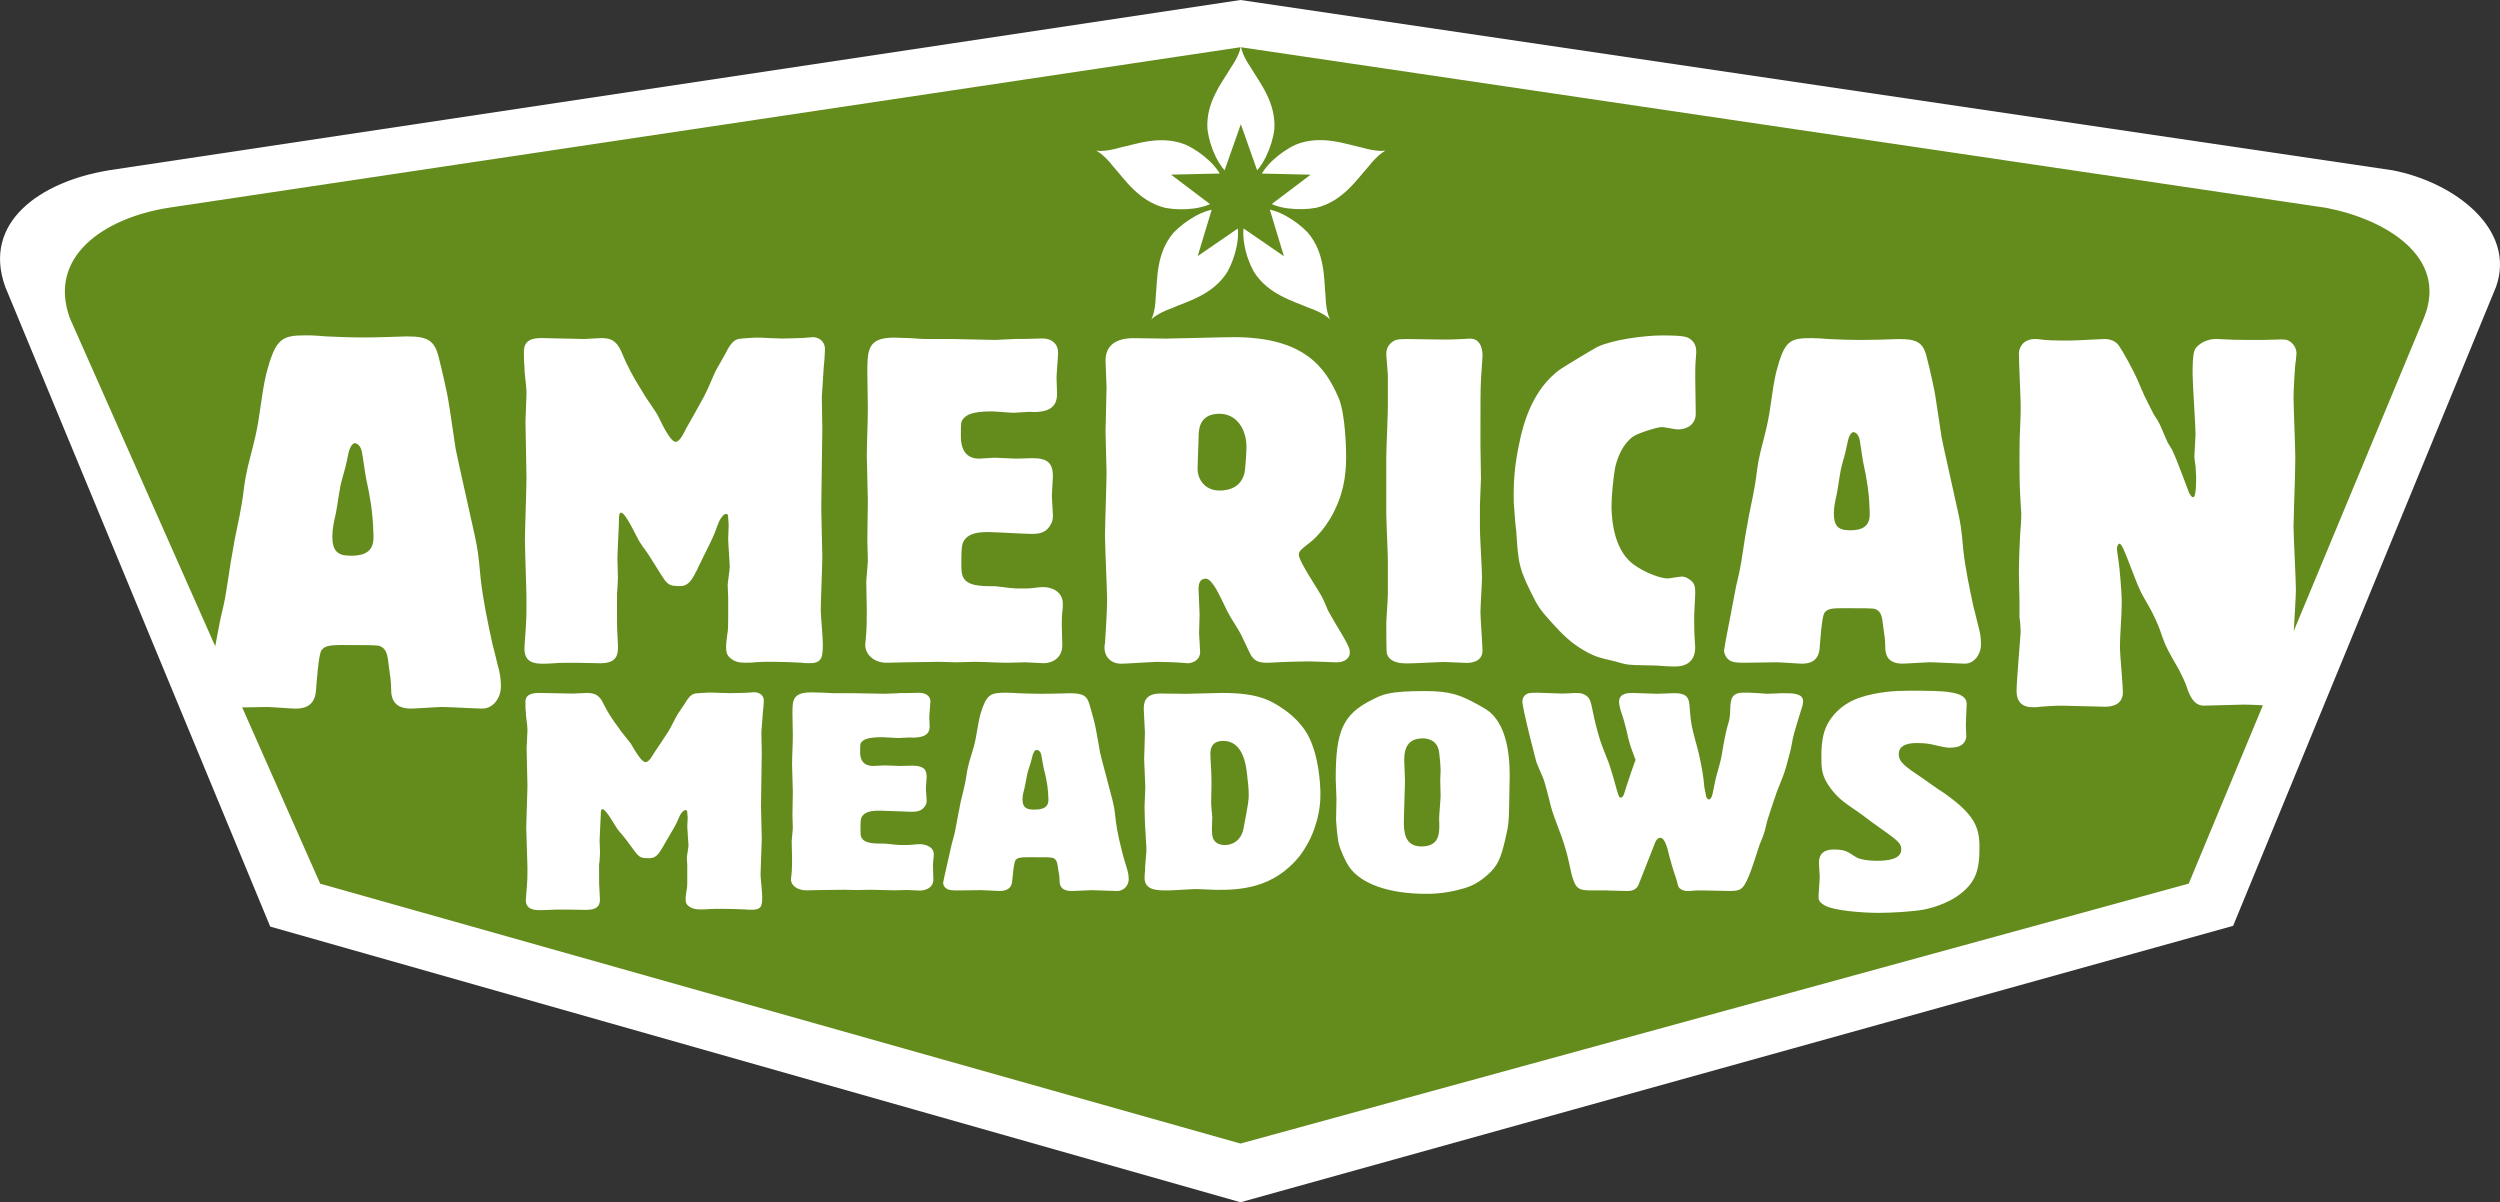
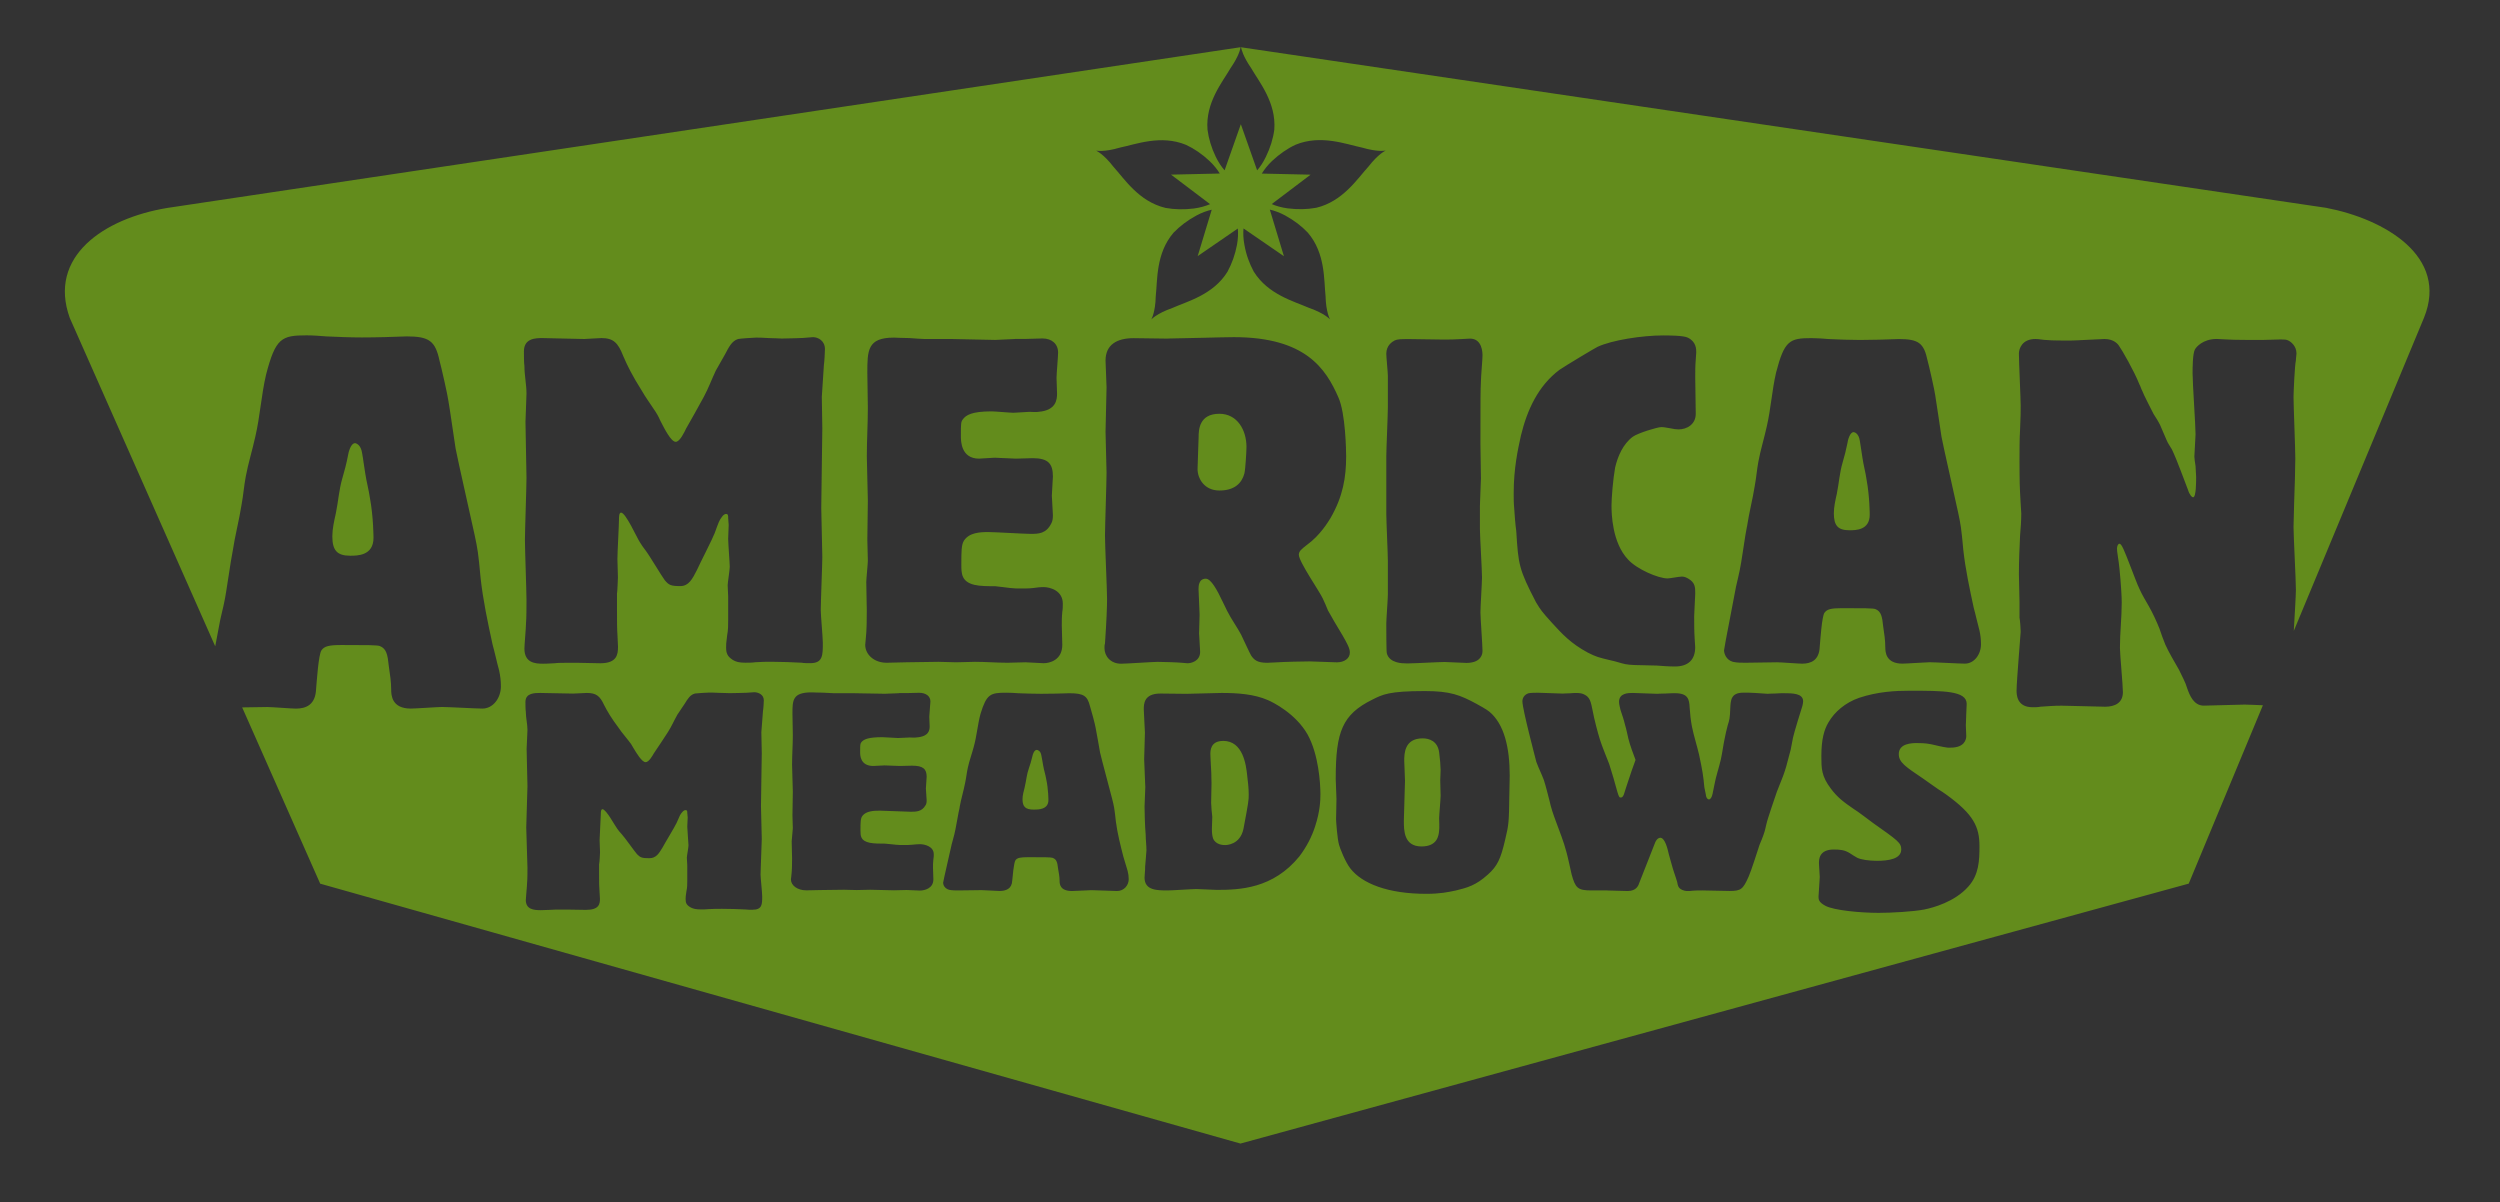
<svg xmlns="http://www.w3.org/2000/svg" width="262" height="126" viewBox="0 0 262 126" fill="none">
  <rect x="0" y="0" width="262" height="126" fill="#333333" stroke="none" />
  <g clip-path="url(#clip0_1_28)">
-     <path fill-rule="evenodd" clip-rule="evenodd" d="M11.396 17.847L130.005 0L250.742 17.847C257.229 19.097 263.707 24.011 261.592 30.046L234.031 97.028L130.005 125.996L28.32 97.107L0.546 30.05C-1.893 23.271 4.261 19.018 11.396 17.852" fill="white" />
    <path fill-rule="evenodd" clip-rule="evenodd" d="M121.123 31.023C121.083 32.789 120.666 33.427 120.658 33.475C120.697 33.458 121.185 32.868 122.857 32.278C124.4 31.591 127.153 30.9 128.643 28.474C129.1 27.629 129.441 26.692 129.636 25.657C129.752 25.027 129.769 24.433 129.725 23.949L125.517 26.841L126.989 21.977C126.515 22.082 125.952 22.28 125.38 22.588C124.449 23.095 123.655 23.694 122.985 24.389C121.123 26.559 121.314 29.355 121.123 31.028M117.363 15.47C115.66 15.972 114.92 15.783 114.88 15.787C114.907 15.822 115.621 16.095 116.707 17.499C117.842 18.75 119.35 21.118 122.138 21.787C123.083 21.963 124.094 21.981 125.136 21.849C125.783 21.761 126.364 21.589 126.816 21.395L122.724 18.301L127.832 18.186C127.583 17.777 127.224 17.314 126.763 16.879C125.992 16.152 125.171 15.589 124.293 15.179C121.646 14.092 119.021 15.131 117.359 15.47M143.391 17.486C144.477 16.091 145.186 15.809 145.217 15.778C145.164 15.778 144.437 15.963 142.717 15.461C141.063 15.118 138.433 14.079 135.777 15.166C134.908 15.571 134.093 16.143 133.317 16.865C132.851 17.306 132.487 17.777 132.239 18.191L137.352 18.305L133.277 21.387C133.72 21.58 134.297 21.748 134.944 21.836C135.999 21.968 136.992 21.95 137.946 21.774C140.73 21.109 142.242 18.741 143.386 17.491M137.183 32.265C138.864 32.855 139.342 33.449 139.391 33.467C139.373 33.418 138.965 32.78 138.917 31.01C138.735 29.342 138.917 26.542 137.054 24.376C136.398 23.68 135.596 23.077 134.673 22.575C134.11 22.271 133.552 22.073 133.077 21.968L134.554 26.85L130.319 23.94C130.275 24.42 130.293 25.014 130.412 25.648C130.594 26.683 130.936 27.62 131.392 28.461C132.9 30.887 135.636 31.582 137.179 32.265M190.879 79.216C190.879 80.532 190.879 81.334 191.872 82.645C192.564 83.574 193.211 84.054 194.288 84.794C194.634 84.988 195.973 86.013 196.23 86.203C198.904 88.096 199.25 88.32 199.25 89.025C199.25 90.019 197.911 90.213 196.705 90.213C195.84 90.213 195.024 90.085 194.634 89.892C194.377 89.764 194.115 89.57 193.858 89.412C193.339 89.091 192.909 89.029 192.178 89.029C190.626 89.029 190.626 90.085 190.626 90.473C190.626 90.697 190.71 91.723 190.71 91.917C190.71 92.238 190.582 93.647 190.582 93.938C190.582 94.259 190.582 94.545 191.313 94.933C192.218 95.412 195.024 95.668 196.878 95.668C198.217 95.668 200.5 95.54 201.667 95.316C202.615 95.122 204.859 94.514 206.282 92.912C207.404 91.662 207.448 90.156 207.448 88.681C207.448 86.66 206.845 85.349 203.954 83.262C203.697 83.068 203.436 82.91 203.134 82.716C202.704 82.43 202.012 81.915 201.538 81.593C199.685 80.343 198.993 79.894 198.993 79.027C198.993 77.904 200.372 77.873 200.891 77.873C201.236 77.873 201.751 77.873 202.398 78.001C203.001 78.129 203.564 78.292 204.123 78.353H204.424C205.892 78.353 206.065 77.486 206.065 77.134C206.065 76.94 206.021 76.174 206.021 76.011C206.021 75.659 206.109 73.832 206.109 73.766C206.109 72.388 203.693 72.388 200.11 72.388C198.598 72.388 196.789 72.485 194.847 73.128C193.379 73.638 192.258 74.602 191.61 75.725C191.18 76.46 190.879 77.455 190.879 79.221M168.407 93.321C168.762 93.321 170.256 93.379 170.571 93.379C171.515 93.379 171.715 92.793 171.83 92.441C171.985 92.005 173.169 89.082 173.404 88.439C173.599 87.853 173.914 87.796 173.994 87.796C174.468 87.796 174.743 88.849 174.899 89.548C175.098 90.222 175.253 90.891 175.488 91.565C175.568 91.829 175.688 92.119 175.763 92.414C175.843 92.85 175.883 93.176 176.552 93.348C176.672 93.379 176.787 93.379 176.907 93.379C177.067 93.379 177.182 93.379 177.342 93.348C177.696 93.317 178.051 93.317 178.406 93.317C178.84 93.317 180.849 93.374 181.244 93.374C182.463 93.374 182.662 93.198 183.252 91.882C183.487 91.384 184.237 89.047 184.396 88.549C184.476 88.373 184.831 87.497 184.871 87.321C184.99 86.999 185.03 86.709 185.106 86.414C185.261 85.714 186.05 83.491 186.21 82.993C186.879 81.329 186.959 81.122 187.194 80.334L187.668 78.551L187.903 77.323C188.023 76.768 188.733 74.457 188.888 73.99C188.928 73.814 188.968 73.669 188.968 73.493C188.968 72.648 187.828 72.648 186.919 72.648C186.799 72.648 186.405 72.648 186.054 72.679C185.7 72.679 185.345 72.709 185.23 72.709C185.23 72.709 184.006 72.621 183.931 72.621C183.536 72.591 183.106 72.591 182.711 72.591C181.412 72.591 181.372 73.348 181.332 74.255C181.292 75.276 181.252 75.426 181.057 76.038C180.938 76.504 180.822 76.971 180.743 77.411C180.587 78.142 180.508 78.842 180.348 79.573C180.153 80.449 179.838 81.325 179.678 82.201C179.599 82.522 179.559 82.874 179.483 83.165C179.403 83.574 179.248 83.781 179.089 83.781C179.049 83.781 178.814 83.724 178.774 83.284C178.734 83.02 178.654 82.756 178.614 82.496C178.574 82.232 178.574 81.968 178.534 81.708C178.455 80.889 178.1 79.251 178.06 79.075C177.825 78.08 177.51 77.116 177.311 76.126C177.191 75.483 177.116 74.809 177.076 74.167C177.036 73.29 176.916 72.648 175.541 72.648C175.422 72.648 174.992 72.648 174.597 72.679C174.202 72.679 173.808 72.709 173.653 72.709C173.258 72.709 171.484 72.621 171.134 72.621C170.66 72.621 169.675 72.621 169.675 73.555C169.675 73.819 169.795 74.255 169.83 74.404C169.986 74.902 170.185 75.43 170.3 75.954C170.46 76.451 170.535 76.949 170.655 77.415C170.85 78.177 171.13 78.908 171.405 79.639C171.13 80.4 170.855 81.157 170.615 81.919C170.575 82.007 170.181 83.262 170.181 83.262C170.101 83.438 170.026 83.583 169.866 83.583C169.706 83.583 169.671 83.526 169.511 83.028C169.316 82.267 168.842 80.66 168.647 80.079C168.332 79.234 167.937 78.353 167.662 77.477C167.467 76.865 167.073 75.373 166.913 74.497C166.718 73.533 166.638 73.066 166.008 72.771C165.773 72.652 165.494 72.626 165.219 72.626C165.099 72.626 164.785 72.626 164.51 72.657C164.195 72.657 163.88 72.687 163.76 72.687C163.366 72.687 161.597 72.599 161.202 72.599C160.967 72.599 160.373 72.599 160.178 72.657C159.743 72.802 159.548 73.154 159.548 73.502C159.548 74.347 161.007 79.815 161.007 79.846C161.242 80.488 161.557 81.105 161.796 81.747C162.031 82.478 162.191 83.178 162.386 83.909C162.541 84.64 162.78 85.34 163.055 86.071C163.45 87.153 163.88 88.206 164.159 89.284C164.279 89.663 164.634 91.331 164.709 91.653C165.104 93.057 165.339 93.317 166.758 93.317H168.412L168.407 93.321ZM139.981 81.558C139.981 81.91 140.061 83.403 140.061 83.724C140.061 84.046 140.021 85.569 140.021 85.859C140.021 86.035 140.141 87.88 140.336 88.553C140.415 88.849 140.965 90.31 141.515 91.01C142.734 92.591 145.452 93.673 149.47 93.673C150.928 93.673 151.753 93.497 152.582 93.321C153.766 93.031 154.671 92.793 155.93 91.653C156.914 90.777 157.269 90.041 157.743 87.994C158.138 86.357 158.138 86.093 158.178 83.31C158.178 82.637 158.218 81.963 158.218 81.29C158.218 78.305 157.628 75.875 156.09 74.589C155.815 74.356 155.025 73.916 154.751 73.77C153.017 72.833 151.993 72.423 149.314 72.423C145.572 72.423 144.903 72.775 143.803 73.33C140.69 74.88 139.985 76.667 139.985 81.554M124.475 72.714L121.602 72.683C119.868 72.683 119.868 73.797 119.868 74.352C119.868 74.73 119.988 76.429 119.988 76.782C119.988 77.222 119.908 79.15 119.908 79.564C119.908 80.031 120.028 82.082 120.028 82.491C120.028 82.813 119.948 84.248 119.948 84.538C119.948 85.036 119.988 86.647 120.068 87.493C120.068 88.021 120.148 88.576 120.148 89.13C120.148 89.364 120.028 90.416 120.028 90.623C119.988 90.856 120.028 91.12 119.988 91.353C119.988 91.556 119.948 91.763 119.948 91.97C119.948 93.317 121.247 93.317 122.391 93.317C122.866 93.317 124.95 93.172 125.384 93.172C125.739 93.172 127.198 93.26 127.512 93.26C129.916 93.26 133.419 93.141 136.177 89.746C136.926 88.752 137.476 87.699 137.83 86.586C138.34 85.036 138.38 83.865 138.38 83.249C138.38 82.051 138.185 79.062 137.041 76.984C135.782 74.761 133.379 73.59 132.904 73.383C131.445 72.74 129.712 72.621 128.018 72.621C127.468 72.621 124.985 72.709 124.475 72.709M100.572 84.622C100.452 85.062 100.137 87.022 100.017 87.431C99.938 87.783 99.822 88.135 99.742 88.457C99.703 88.69 98.838 92.37 98.838 92.52C98.838 92.727 98.998 93.141 99.507 93.26C99.822 93.317 100.137 93.317 100.452 93.317L102.855 93.286C103.17 93.286 104.469 93.374 104.744 93.374C105.413 93.374 106.043 93.167 106.083 92.282C106.123 91.93 106.238 90.363 106.438 90.129C106.633 89.892 106.948 89.835 107.777 89.835C109.351 89.835 110.14 89.835 110.295 89.896C110.73 90.041 110.81 90.367 110.885 91.019C110.965 91.463 111.045 91.904 111.045 92.317C111.045 92.643 111.085 93.379 112.344 93.379C112.659 93.379 114.117 93.29 114.392 93.29C114.827 93.29 116.676 93.379 117.07 93.379C117.78 93.379 118.29 92.789 118.29 92.137C118.29 91.842 118.25 91.547 118.17 91.252C118.015 90.781 117.895 90.279 117.736 89.804C117.421 88.576 117.106 87.347 116.946 86.115C116.787 84.653 116.751 84.503 116.552 83.715C116.357 82.923 115.448 79.59 115.292 78.886C115.213 78.477 114.898 76.601 114.818 76.253C114.778 75.963 114.344 74.352 114.228 73.999C113.953 72.916 113.559 72.652 112.06 72.652C111.076 72.683 110.091 72.709 109.107 72.709C108.318 72.709 107.533 72.679 106.744 72.652C106.309 72.621 105.879 72.595 105.445 72.595C103.791 72.595 103.396 72.74 102.766 74.787C102.452 75.927 102.372 77.099 102.057 78.239C101.857 79 101.583 79.731 101.427 80.462C101.308 80.99 101.268 81.488 101.152 82.012C100.993 82.861 100.718 83.737 100.563 84.618M94.235 72.648C94 72.648 92.936 72.705 92.737 72.705C92.227 72.705 89.903 72.648 89.429 72.648H87.38C87.221 72.648 86.711 72.617 86.237 72.591C85.727 72.591 85.252 72.56 85.057 72.56C83.049 72.56 83.049 73.379 83.049 74.814C83.049 75.166 83.088 76.716 83.088 77.037C83.088 78.063 83.009 79.115 83.009 80.141C83.009 80.581 83.088 82.571 83.088 82.949C83.088 83.359 83.049 85.115 83.049 85.463C83.049 85.666 83.088 86.594 83.088 86.797C83.088 86.999 82.969 87.959 82.969 88.162C82.969 88.421 83.009 89.711 83.009 89.971C83.009 90.469 83.008 91.199 82.929 91.816C82.929 91.934 82.889 92.049 82.889 92.168C82.889 92.784 83.558 93.308 84.503 93.308L86.001 93.277L88.445 93.246L89.784 93.277L91.203 93.246C92.032 93.246 92.856 93.304 93.681 93.304L95.02 93.273C95.22 93.273 96.2 93.33 96.399 93.33C96.874 93.33 97.818 93.123 97.818 92.159C97.818 91.957 97.778 91.076 97.778 90.9C97.778 90.693 97.778 90.372 97.818 90.05C97.858 89.874 97.858 89.698 97.858 89.522C97.858 88.703 96.913 88.47 96.399 88.47C96.124 88.47 95.885 88.501 95.61 88.527C95.335 88.558 95.02 88.558 94.705 88.558C94.43 88.558 94.156 88.558 93.881 88.527C93.526 88.496 93.131 88.439 92.737 88.413C92.227 88.413 91.597 88.413 91.163 88.325C90.178 88.122 90.178 87.598 90.178 87.017C90.178 86.203 90.178 85.767 90.378 85.507C90.772 84.983 91.597 84.957 92.227 84.957C92.701 84.957 94.985 85.071 95.419 85.071C96.009 85.071 96.603 85.071 96.993 84.398C97.073 84.279 97.113 84.133 97.113 83.869C97.113 83.667 97.033 82.817 97.033 82.641C97.033 82.439 97.113 81.589 97.113 81.413C97.113 80.594 96.758 80.242 95.575 80.242L94.315 80.273C94.04 80.273 92.936 80.215 92.701 80.215C92.502 80.215 91.677 80.273 91.522 80.273C90.143 80.273 90.143 79.132 90.143 78.838C90.143 78.019 90.143 77.931 90.298 77.754C90.533 77.49 90.968 77.257 92.462 77.257C92.737 77.257 93.881 77.345 94.116 77.345C94.315 77.345 95.18 77.288 95.34 77.288C95.459 77.288 95.889 77.319 96.009 77.288C97.348 77.2 97.428 76.526 97.428 76.117C97.428 75.941 97.388 75.241 97.388 75.122C97.388 74.858 97.508 73.744 97.508 73.511C97.508 72.956 97.033 72.604 96.324 72.604L95.065 72.635H94.24L94.235 72.648ZM62.794 90.521C62.838 90.394 62.883 89.333 62.883 89.333C62.883 88.884 62.838 88.466 62.838 88.047C62.838 87.598 62.967 85.67 62.967 85.287C62.967 85.124 62.967 84.803 63.14 84.803C63.53 84.803 64.479 86.599 64.692 86.859C64.82 87.052 64.993 87.246 65.166 87.435C65.468 87.757 66.505 89.231 66.762 89.522C67.108 89.874 67.281 89.94 68.057 89.94C68.749 89.94 69.05 89.46 69.436 88.818C69.653 88.399 70.731 86.634 70.904 86.247C71.25 85.445 71.294 85.349 71.462 85.155C71.635 84.93 71.764 84.9 71.853 84.9C72.026 84.9 72.026 85.027 72.026 85.19C72.026 85.256 72.07 85.608 72.07 85.67C72.07 85.828 72.026 86.506 72.026 86.634C72.026 86.955 72.154 88.333 72.154 88.593C72.154 88.818 71.981 89.716 71.981 89.879C71.981 90.169 72.026 90.424 72.026 90.68V92.317C72.026 92.67 72.026 93.026 71.941 93.379C71.853 93.955 71.853 94.021 71.853 94.215C71.853 94.633 71.941 94.858 72.411 95.113C72.668 95.241 72.93 95.307 73.449 95.307C73.706 95.307 74.012 95.307 74.269 95.276C74.744 95.245 75.218 95.245 75.692 95.245C76.513 95.245 77.289 95.276 78.109 95.311C78.326 95.342 78.583 95.342 78.841 95.342C79.878 95.342 79.878 94.796 79.878 93.929C79.878 93.546 79.705 91.97 79.705 91.648C79.705 91.036 79.834 88.439 79.834 87.924C79.834 87.378 79.75 85.001 79.75 84.49C79.75 83.623 79.834 79.705 79.834 78.934C79.834 78.582 79.79 77.041 79.79 76.72C79.79 76.623 79.874 75.562 79.962 74.506C80.007 74.281 80.047 73.572 80.047 73.383C80.047 72.806 79.484 72.546 79.053 72.546C78.88 72.546 78.752 72.577 78.579 72.577C78.495 72.608 76.637 72.643 76.464 72.643C76.291 72.643 75.817 72.612 75.386 72.612C74.912 72.582 74.482 72.582 74.309 72.582C74.18 72.582 72.97 72.648 72.841 72.679C72.323 72.806 72.066 73.255 71.764 73.74L70.988 74.897C70.642 75.509 70.385 76.117 69.995 76.729C69.782 77.081 68.744 78.622 68.527 78.943C68.399 79.168 68.008 79.876 67.662 79.876C67.272 79.876 66.714 78.943 66.368 78.366C66.239 78.111 66.066 77.851 65.849 77.596C65.503 77.147 65.157 76.76 64.856 76.311C64.035 75.219 63.65 74.545 63.304 73.872C62.874 72.943 62.484 72.621 61.49 72.621C61.273 72.621 60.24 72.687 60.067 72.687C59.504 72.687 57.092 72.621 56.617 72.621C56.054 72.621 55.066 72.621 55.066 73.555C55.066 73.682 55.066 74.422 55.105 74.58C55.105 75.223 55.278 75.866 55.278 76.504C55.278 76.826 55.19 78.208 55.19 78.463C55.19 79.106 55.278 81.835 55.278 82.381C55.278 83.055 55.15 86.106 55.15 86.718C55.15 87.391 55.278 90.314 55.278 90.922C55.278 91.437 55.278 92.141 55.234 92.591C55.234 92.881 55.105 94.07 55.105 94.325C55.105 95.32 55.97 95.386 56.662 95.386C56.835 95.386 56.919 95.386 57.611 95.355C57.912 95.324 58.174 95.324 59.464 95.324L61.406 95.355C62.785 95.355 62.874 94.743 62.874 94.197C62.874 93.942 62.83 93.682 62.83 93.427C62.785 92.912 62.785 92.463 62.785 91.662V90.539L62.794 90.521ZM183.079 55.184C182.915 55.906 182.481 59.124 182.317 59.797C182.206 60.374 182.046 60.951 181.935 61.479C181.882 61.866 180.68 67.906 180.68 68.149C180.68 68.487 180.898 69.165 181.607 69.359C182.042 69.456 182.481 69.456 182.915 69.456C183.461 69.456 185.802 69.408 186.241 69.408C186.68 69.408 188.475 69.553 188.857 69.553C189.783 69.553 190.657 69.214 190.71 67.761C190.763 67.18 190.927 64.609 191.202 64.222C191.473 63.834 191.912 63.737 193.056 63.737C195.237 63.737 196.328 63.737 196.545 63.834C197.144 64.076 197.255 64.609 197.361 65.674C197.472 66.401 197.578 67.127 197.578 67.805C197.578 68.338 197.632 69.549 199.379 69.549C199.813 69.549 201.831 69.403 202.212 69.403C202.811 69.403 205.373 69.549 205.919 69.549C206.899 69.549 207.608 68.58 207.608 67.515C207.608 67.03 207.555 66.546 207.444 66.062C207.227 65.287 207.063 64.464 206.845 63.689C206.411 61.673 205.976 59.652 205.755 57.636C205.537 55.232 205.48 54.99 205.209 53.696C204.939 52.397 203.684 46.92 203.467 45.767C203.356 45.093 202.921 42.02 202.815 41.444C202.762 40.964 202.159 38.318 201.999 37.741C201.618 35.963 201.072 35.532 199.002 35.532C197.64 35.58 196.275 35.628 194.914 35.628C193.823 35.628 192.732 35.58 191.641 35.532C191.043 35.483 190.444 35.435 189.841 35.435C187.553 35.435 187.008 35.677 186.134 39.04C185.7 40.916 185.589 42.835 185.154 44.71C184.879 45.961 184.503 47.163 184.281 48.364C184.117 49.232 184.064 50.046 183.9 50.913C183.682 52.304 183.301 53.748 183.084 55.192M158.635 51.684C158.635 52.212 158.635 52.74 158.688 53.269C158.741 54.035 158.794 54.853 158.905 55.672C159.122 59.181 159.18 59.661 160.976 63.121C161.468 63.935 161.574 64.081 162.612 65.234C163.703 66.436 164.629 67.444 166.43 68.408C167.303 68.84 167.463 68.888 168.882 69.223C169.374 69.32 169.862 69.509 170.354 69.606C170.952 69.703 171.223 69.703 173.626 69.751C174.278 69.799 174.881 69.848 175.533 69.848C176.894 69.848 177.656 69.174 177.656 67.827C177.656 67.541 177.603 67.251 177.603 66.964C177.55 66.145 177.55 65.379 177.55 64.561C177.55 64.178 177.661 62.54 177.661 62.205C177.661 61.532 177.661 61.052 176.898 60.62C176.57 60.427 176.353 60.427 176.242 60.427C175.972 60.427 174.987 60.62 174.77 60.62C173.79 60.62 171.555 59.661 170.629 58.648C168.939 56.87 168.886 53.792 168.886 52.978C168.886 52.164 169.05 50.191 169.267 48.989C169.538 47.836 170.083 46.537 171.121 45.767C171.666 45.384 173.684 44.759 174.118 44.759C174.446 44.759 174.77 44.856 175.151 44.904C175.369 44.953 175.643 45.001 175.914 45.001C176.787 45.001 177.714 44.473 177.714 43.368C177.714 42.742 177.661 40.101 177.661 39.573C177.661 38.948 177.661 38.322 177.714 37.697C177.714 37.455 177.767 37.169 177.767 36.927C177.767 36.592 177.767 35.822 176.894 35.391C176.459 35.153 174.823 35.153 174.278 35.153C172.154 35.153 168.935 35.633 167.41 36.355C167.192 36.452 164.137 38.279 163.432 38.758C161.198 40.44 160.054 42.941 159.397 45.63C159.069 47.118 158.635 49.091 158.635 51.684ZM155.092 53.101C155.092 52.621 155.203 50.552 155.203 50.165C155.203 49.588 155.15 47.088 155.15 46.555C155.15 41.598 155.15 41.07 155.203 39.912C155.203 39.48 155.367 37.649 155.367 37.266C155.367 37.024 155.367 35.487 154.059 35.487C153.895 35.487 153.243 35.536 153.132 35.536C152.48 35.584 151.824 35.584 151.172 35.584C150.627 35.584 148.286 35.536 147.794 35.536C146.76 35.536 146.486 35.536 146.157 35.681C145.883 35.826 145.284 36.209 145.284 37.077C145.284 37.416 145.448 39.049 145.448 39.388V42.663C145.448 43.482 145.284 47.092 145.284 47.814V53.828C145.284 54.598 145.448 58.063 145.448 58.785V62.298C145.448 62.778 145.284 64.895 145.284 65.331C145.284 65.767 145.284 68.267 145.337 68.461C145.608 69.522 147.026 69.522 147.355 69.522H147.683C148.228 69.522 150.844 69.377 151.39 69.377C151.771 69.377 153.354 69.474 153.677 69.474C154.985 69.474 155.367 68.8 155.367 68.223C155.367 67.598 155.15 64.759 155.15 64.182C155.15 63.605 155.314 61.052 155.314 60.524C155.314 59.705 155.096 56.192 155.096 55.47V53.11L155.092 53.101ZM122.4 35.487C121.802 35.487 119.292 35.439 118.804 35.439C117.062 35.439 115.86 36.113 115.86 37.794C115.86 38.226 115.966 40.15 115.966 40.581C115.966 41.303 115.86 44.574 115.86 45.248C115.86 45.921 115.966 48.906 115.966 49.531C115.966 50.544 115.802 55.21 115.802 56.126C115.802 57.187 116.02 61.809 116.02 62.769C116.02 63.588 115.966 65.032 115.802 67.44C115.749 67.585 115.749 67.779 115.749 67.92C115.749 68.787 116.405 69.557 117.492 69.557C118.037 69.557 120.817 69.364 121.305 69.364C121.85 69.364 123.376 69.412 123.868 69.46C124.085 69.46 124.249 69.509 124.466 69.509C124.794 69.509 125.774 69.315 125.774 68.307C125.774 68.016 125.664 66.621 125.664 66.379C125.664 66.04 125.717 64.693 125.717 64.406C125.717 63.975 125.606 62.095 125.606 61.756C125.606 61.466 125.606 60.647 126.369 60.647C126.914 60.647 127.566 61.853 128.111 63.007L128.603 64.019C129.038 64.886 129.641 65.705 130.075 66.524C130.239 66.863 130.949 68.404 131.113 68.69C131.441 69.17 131.769 69.46 132.802 69.46C133.184 69.46 133.512 69.412 133.835 69.412C134.492 69.364 136.562 69.315 137.267 69.315C137.702 69.315 139.666 69.412 140.101 69.412C140.916 69.412 141.462 68.981 141.462 68.4C141.462 67.968 141.351 67.629 139.826 65.124L139.169 63.971C139.005 63.583 138.841 63.152 138.624 62.716C138.296 61.994 136.119 58.864 136.119 58.142C136.119 57.759 136.389 57.565 136.935 57.129C138.407 56.069 139.223 54.624 139.44 54.29C140.748 52.027 141.076 50.006 141.076 47.836C141.076 47.308 141.023 43.31 140.256 41.629C138.948 38.648 136.824 35.333 129.299 35.333C128.209 35.333 123.358 35.479 122.378 35.479M106.376 35.527C106.048 35.527 104.575 35.624 104.305 35.624C103.596 35.624 100.381 35.527 99.725 35.527H96.891C96.674 35.527 95.965 35.479 95.313 35.43C94.603 35.43 93.952 35.382 93.677 35.382C90.897 35.382 90.897 36.729 90.897 39.084C90.897 39.661 90.95 42.21 90.95 42.734C90.95 44.415 90.843 46.145 90.843 47.827C90.843 48.549 90.95 51.816 90.95 52.441C90.95 53.114 90.897 55.994 90.897 56.566C90.897 56.901 90.95 58.424 90.95 58.758C90.95 59.093 90.786 60.664 90.786 60.999C90.786 61.426 90.839 63.539 90.839 63.975C90.839 64.79 90.839 65.996 90.728 67.004C90.728 67.198 90.675 67.387 90.675 67.581C90.675 68.589 91.602 69.456 92.91 69.456C93.238 69.456 94.652 69.408 94.98 69.408C95.468 69.408 97.867 69.359 98.359 69.359C98.629 69.359 99.938 69.408 100.212 69.408C100.541 69.408 101.902 69.359 102.177 69.359C103.321 69.359 104.465 69.456 105.609 69.456C105.937 69.456 107.192 69.408 107.462 69.408C107.732 69.408 109.098 69.504 109.369 69.504C110.025 69.504 111.328 69.17 111.328 67.581C111.328 67.246 111.275 65.802 111.275 65.516C111.275 65.177 111.275 64.649 111.328 64.12C111.382 63.834 111.382 63.544 111.382 63.258C111.382 61.91 110.074 61.527 109.364 61.527C108.983 61.527 108.655 61.576 108.273 61.624C107.892 61.673 107.458 61.673 107.019 61.673C106.637 61.673 106.256 61.673 105.875 61.624C105.382 61.576 104.837 61.479 104.292 61.435C103.582 61.435 102.713 61.435 102.11 61.29C100.749 60.955 100.749 60.097 100.749 59.146C100.749 57.812 100.749 57.094 101.019 56.667C101.565 55.809 102.709 55.76 103.582 55.76C104.238 55.76 107.4 55.95 107.999 55.95C108.814 55.95 109.635 55.95 110.18 54.845C110.286 54.651 110.344 54.413 110.344 53.977C110.344 53.638 110.233 52.247 110.233 51.957C110.233 51.622 110.344 50.227 110.344 49.94C110.344 48.593 109.852 48.017 108.22 48.017C107.95 48.017 106.695 48.065 106.478 48.065C106.096 48.065 104.571 47.968 104.243 47.968C103.972 47.968 102.824 48.065 102.607 48.065C100.7 48.065 100.7 46.19 100.7 45.71C100.7 44.363 100.7 44.217 100.917 43.931C101.246 43.5 101.844 43.112 103.915 43.112C104.296 43.112 105.879 43.258 106.203 43.258C106.473 43.258 107.675 43.161 107.892 43.161C108.056 43.161 108.655 43.209 108.819 43.161C110.672 43.016 110.779 41.91 110.779 41.237C110.779 40.951 110.725 39.793 110.725 39.604C110.725 39.172 110.889 37.345 110.889 36.958C110.889 36.047 110.238 35.47 109.253 35.47C108.978 35.47 107.781 35.518 107.511 35.518H106.367L106.376 35.527ZM64.652 62.285C64.705 62.091 64.758 60.506 64.758 60.506C64.758 59.833 64.705 59.207 64.705 58.582C64.705 57.909 64.869 55.021 64.869 54.444C64.869 54.202 64.869 53.722 65.086 53.722C65.579 53.722 66.776 56.416 67.046 56.804C67.21 57.094 67.427 57.38 67.645 57.671C68.026 58.151 69.334 60.365 69.662 60.797C70.097 61.325 70.314 61.422 71.298 61.422C72.172 61.422 72.553 60.7 73.041 59.736C73.316 59.111 74.677 56.465 74.894 55.884C75.329 54.682 75.386 54.536 75.604 54.246C75.821 53.911 75.985 53.863 76.096 53.863C76.313 53.863 76.313 54.057 76.313 54.294C76.313 54.391 76.366 54.919 76.366 55.016C76.366 55.258 76.313 56.267 76.313 56.46C76.313 56.94 76.477 59.009 76.477 59.397C76.477 59.736 76.26 61.083 76.26 61.321C76.26 61.752 76.313 62.139 76.313 62.522V64.979C76.313 65.507 76.313 66.04 76.207 66.568C76.096 67.435 76.096 67.528 76.096 67.818C76.096 68.444 76.207 68.782 76.805 69.165C77.133 69.359 77.462 69.452 78.113 69.452C78.442 69.452 78.823 69.452 79.147 69.403C79.745 69.355 80.348 69.355 80.947 69.355C81.98 69.355 82.964 69.403 83.997 69.452C84.268 69.5 84.596 69.5 84.924 69.5C86.232 69.5 86.232 68.681 86.232 67.382C86.232 66.806 86.015 64.446 86.015 63.966C86.015 63.051 86.179 59.154 86.179 58.384C86.179 57.565 86.068 54.004 86.068 53.233C86.068 51.935 86.179 46.062 86.179 44.908C86.179 44.38 86.126 42.069 86.126 41.589C86.126 41.444 86.232 39.855 86.343 38.27C86.396 37.931 86.454 36.874 86.454 36.584C86.454 35.716 85.744 35.333 85.199 35.333C84.982 35.333 84.818 35.382 84.6 35.382C84.49 35.43 82.148 35.479 81.931 35.479C81.714 35.479 81.115 35.43 80.57 35.43C79.971 35.382 79.426 35.382 79.209 35.382C79.045 35.382 77.519 35.479 77.355 35.527C76.699 35.721 76.375 36.394 75.994 37.116L75.014 38.846C74.579 39.762 74.251 40.678 73.759 41.589C73.489 42.117 72.181 44.429 71.906 44.908C71.742 45.248 71.254 46.304 70.815 46.304C70.323 46.304 69.618 44.908 69.179 44.041C69.015 43.654 68.798 43.271 68.527 42.888C68.088 42.214 67.654 41.638 67.272 40.964C66.239 39.326 65.747 38.318 65.312 37.306C64.767 35.91 64.275 35.43 63.025 35.43C62.754 35.43 61.442 35.527 61.224 35.527C60.515 35.527 57.464 35.43 56.866 35.43C56.156 35.43 54.906 35.43 54.906 36.826C54.906 37.02 54.906 38.124 54.959 38.367C54.959 39.326 55.176 40.29 55.176 41.255C55.176 41.739 55.07 43.808 55.07 44.191C55.07 45.155 55.176 49.245 55.176 50.064C55.176 51.076 55.012 55.646 55.012 56.562C55.012 57.574 55.176 61.95 55.176 62.866C55.176 63.636 55.176 64.697 55.123 65.371C55.123 65.802 54.959 67.585 54.959 67.968C54.959 69.46 56.05 69.557 56.923 69.557C57.141 69.557 57.252 69.557 58.121 69.509C58.502 69.46 58.83 69.46 60.462 69.46C60.843 69.46 62.59 69.509 62.914 69.509C64.656 69.509 64.767 68.593 64.767 67.779C64.767 67.391 64.714 67.008 64.714 66.625C64.661 65.855 64.661 65.181 64.661 63.98V62.293L64.652 62.285ZM130.009 4.948C129.982 5.177 129.809 5.908 128.967 7.132C128.124 8.589 126.32 10.742 126.546 13.586C126.67 14.537 126.954 15.483 127.415 16.438C127.69 17.006 128.022 17.491 128.337 17.852L130.04 13.018L131.747 17.852C132.062 17.491 132.394 17.006 132.665 16.434C133.13 15.479 133.423 14.532 133.547 13.581C133.76 10.737 131.955 8.585 131.113 7.127C130.279 5.912 130.106 5.186 130.062 4.953L243.776 21.779C249.908 22.958 256.652 26.868 254.032 33.308L240.389 66.119C240.482 64.473 240.61 62.395 240.61 61.822C240.61 60.788 240.362 56.148 240.362 55.219C240.362 54.4 240.424 53.581 240.424 52.762C240.486 50.962 240.548 49.161 240.548 48.017C240.548 46.982 240.362 42.505 240.362 41.633C240.362 41.14 240.486 38.305 240.61 37.759C240.61 37.486 240.672 37.266 240.672 37.05C240.672 36.231 240.052 35.796 239.808 35.685C239.621 35.575 239.373 35.575 239.001 35.575C238.69 35.575 237.329 35.628 237.019 35.628C236.336 35.628 233.924 35.628 233.37 35.575C232.997 35.575 232.625 35.523 232.319 35.523C230.833 35.523 230.155 36.394 230.031 36.614C229.782 37.05 229.782 38.635 229.782 39.124C229.782 40.163 230.093 44.583 230.093 45.512C230.093 45.895 229.969 47.532 229.969 47.858C229.969 47.968 230.031 48.514 230.093 48.84C230.093 49.223 230.155 49.601 230.155 49.984C230.155 50.477 230.155 52.115 229.845 52.115C229.72 52.115 229.472 51.895 229.286 51.296C228.913 50.367 228.173 48.241 227.614 47.096C227.428 46.771 227.18 46.441 227.056 46.115C226.807 45.569 226.621 45.076 226.373 44.53C226.186 44.147 225.938 43.768 225.694 43.385C225.632 43.275 224.519 41.092 224.519 40.986C224.395 40.766 224.333 40.493 224.209 40.277C223.65 38.86 222.351 36.619 222.103 36.293C221.979 36.073 221.544 35.527 220.555 35.527C220.245 35.527 217.522 35.69 216.964 35.69C216.715 35.69 214.8 35.69 214.552 35.637C214.117 35.637 213.749 35.527 213.315 35.527C211.891 35.527 211.581 36.566 211.581 37.055C211.581 37.931 211.767 41.748 211.767 42.514C211.767 42.897 211.767 43.825 211.705 44.97C211.643 46.062 211.643 47.154 211.643 48.245C211.643 48.734 211.643 50.702 211.705 51.684C211.705 51.957 211.829 53.704 211.829 53.815C211.829 54.576 211.767 55.342 211.705 56.108C211.643 57.363 211.581 58.838 211.581 60.145C211.581 60.581 211.643 62.602 211.643 63.037V64.728C211.705 64.948 211.767 65.983 211.767 66.203C211.767 66.476 211.337 71.389 211.337 72.37C211.337 72.753 211.337 74.118 213.009 74.118C213.319 74.118 213.567 74.118 213.816 74.065C214.561 74.013 215.301 73.955 216.042 73.955C216.782 73.955 220.006 74.065 220.622 74.065C221.611 74.065 222.48 73.682 222.48 72.538C222.48 71.829 222.169 68.554 222.169 67.898C222.169 66.313 222.356 64.732 222.356 63.152C222.356 61.897 222.107 59.331 222.045 58.948C221.983 58.455 221.859 57.803 221.859 57.473C221.859 57.253 221.983 56.98 222.107 56.98C222.356 56.98 222.604 57.636 223.344 59.546C223.655 60.308 223.903 61.074 224.271 61.84C224.519 62.386 224.892 62.985 225.198 63.531C225.632 64.296 226.005 65.115 226.311 65.877C226.497 66.423 226.683 66.969 226.931 67.567C227.304 68.386 227.858 69.315 228.355 70.187C228.665 70.843 229.038 71.499 229.224 72.15C229.472 72.859 229.902 73.951 230.957 73.951C231.574 73.951 234.607 73.841 235.227 73.841C235.524 73.841 236.394 73.88 237.152 73.911L229.379 92.604L130 119.845L33.556 92.608L25.38 74.136L28.005 74.096C28.506 74.096 30.568 74.263 31.002 74.263C32.066 74.263 33.064 73.876 33.126 72.207C33.188 71.543 33.374 68.598 33.689 68.153C34 67.708 34.501 67.598 35.813 67.598C38.309 67.598 39.56 67.598 39.813 67.708C40.5 67.986 40.624 68.598 40.748 69.817C40.872 70.649 40.996 71.481 40.996 72.26C40.996 72.872 41.059 74.259 43.058 74.259C43.559 74.259 45.87 74.092 46.308 74.092C46.996 74.092 49.931 74.259 50.556 74.259C51.682 74.259 52.494 73.15 52.494 71.926C52.494 71.371 52.432 70.816 52.308 70.262C52.059 69.372 51.869 68.426 51.62 67.541C51.119 65.23 50.623 62.914 50.37 60.599C50.117 57.843 50.055 57.57 49.745 56.082C49.434 54.594 47.993 48.316 47.745 46.991C47.621 46.22 47.12 42.694 46.996 42.034C46.934 41.483 46.246 38.455 46.06 37.79C45.621 35.752 45 35.254 42.624 35.254C41.063 35.311 39.502 35.364 37.937 35.364C36.687 35.364 35.441 35.311 34.19 35.254C33.503 35.201 32.816 35.144 32.129 35.144C29.504 35.144 28.878 35.421 27.881 39.273C27.38 41.422 27.256 43.627 26.755 45.771C26.44 47.202 26.005 48.58 25.752 49.958C25.566 50.949 25.504 51.886 25.318 52.877C25.07 54.475 24.631 56.126 24.382 57.777C24.196 58.604 23.695 62.293 23.509 63.064C23.385 63.724 23.194 64.385 23.074 64.992C23.048 65.168 22.822 66.348 22.555 67.73L7.311 33.317C5.006 26.912 10.823 22.892 17.567 21.787L130.009 4.948ZM149.088 77.38C149.798 77.38 150.662 77.671 150.822 78.842C150.902 79.397 150.977 80.334 150.977 80.686C150.977 80.863 150.937 81.651 150.937 81.8C150.937 82.329 150.977 82.852 150.977 83.381C150.977 83.759 150.822 85.428 150.822 85.749C150.822 85.956 150.862 86.832 150.822 87.008C150.782 87.594 150.627 88.708 148.973 88.708C147.124 88.708 147.124 87.039 147.124 86.013C147.124 85.34 147.244 82.412 147.244 81.827C147.244 81.475 147.164 80.044 147.164 79.749C147.164 79.018 147.164 77.38 149.093 77.38M128.186 77.644C130.275 77.644 130.59 80.163 130.705 81.272C130.785 81.946 130.865 82.588 130.865 83.262C130.865 83.847 130.865 83.962 130.315 86.863C129.96 88.562 128.501 88.562 128.386 88.562C128.231 88.562 127.402 88.562 127.127 87.858C127.047 87.594 127.007 87.361 127.007 86.863C127.007 86.656 127.047 85.78 127.047 85.604C127.007 85.371 126.927 84.345 126.927 84.142C126.927 83.821 126.967 82.386 126.967 82.095C126.967 81.307 126.927 80.515 126.887 79.96C126.887 79.669 126.847 79.375 126.847 79.053C126.847 78.675 126.847 77.649 128.186 77.649M107.391 82.478C107.551 81.835 107.586 81.193 107.826 80.519C107.945 80.198 108.1 79.669 108.18 79.317C108.22 79.084 108.375 78.587 108.655 78.587C108.735 78.587 109.049 78.675 109.129 79.141C109.209 79.493 109.249 79.846 109.324 80.224C109.404 80.691 109.559 81.162 109.639 81.629C109.874 82.712 109.874 83.852 109.874 83.852C109.874 84.847 108.81 84.847 108.34 84.847C107.475 84.847 107.16 84.552 107.16 83.764C107.16 83.354 107.28 82.914 107.395 82.478M192.51 51.679C192.728 50.623 192.781 49.566 193.109 48.461C193.273 47.933 193.49 47.07 193.601 46.489C193.654 46.106 193.872 45.287 194.257 45.287C194.368 45.287 194.803 45.432 194.909 46.198C195.02 46.775 195.073 47.352 195.184 47.977C195.295 48.747 195.512 49.513 195.619 50.284C195.947 52.062 195.947 53.938 195.947 53.938C195.947 55.571 194.475 55.571 193.823 55.571C192.621 55.571 192.187 55.091 192.187 53.792C192.187 53.119 192.351 52.397 192.515 51.679M127.796 43.363C129.65 43.363 130.63 45.049 130.63 46.832C130.63 47.312 130.519 49.192 130.412 49.623C130.142 50.636 129.379 51.406 127.796 51.406C126.213 51.406 125.504 50.156 125.504 49.144C125.504 48.615 125.615 46.256 125.615 45.82C125.615 45.049 125.668 43.363 127.796 43.363ZM35.201 53.77C35.454 52.56 35.516 51.349 35.889 50.081C36.075 49.474 36.328 48.483 36.452 47.823C36.514 47.383 36.767 46.445 37.201 46.445C37.325 46.445 37.826 46.608 37.95 47.493C38.075 48.153 38.137 48.813 38.265 49.531C38.389 50.411 38.638 51.292 38.766 52.177C39.143 54.215 39.143 56.363 39.143 56.363C39.143 58.239 37.458 58.239 36.704 58.239C35.33 58.239 34.829 57.688 34.829 56.2C34.829 55.43 35.015 54.602 35.201 53.775" fill="#638C1C" />
  </g>
  <defs>
    <clipPath id="clip0_1_28">
      <rect width="262" height="126" fill="white" />
    </clipPath>
  </defs>
</svg>